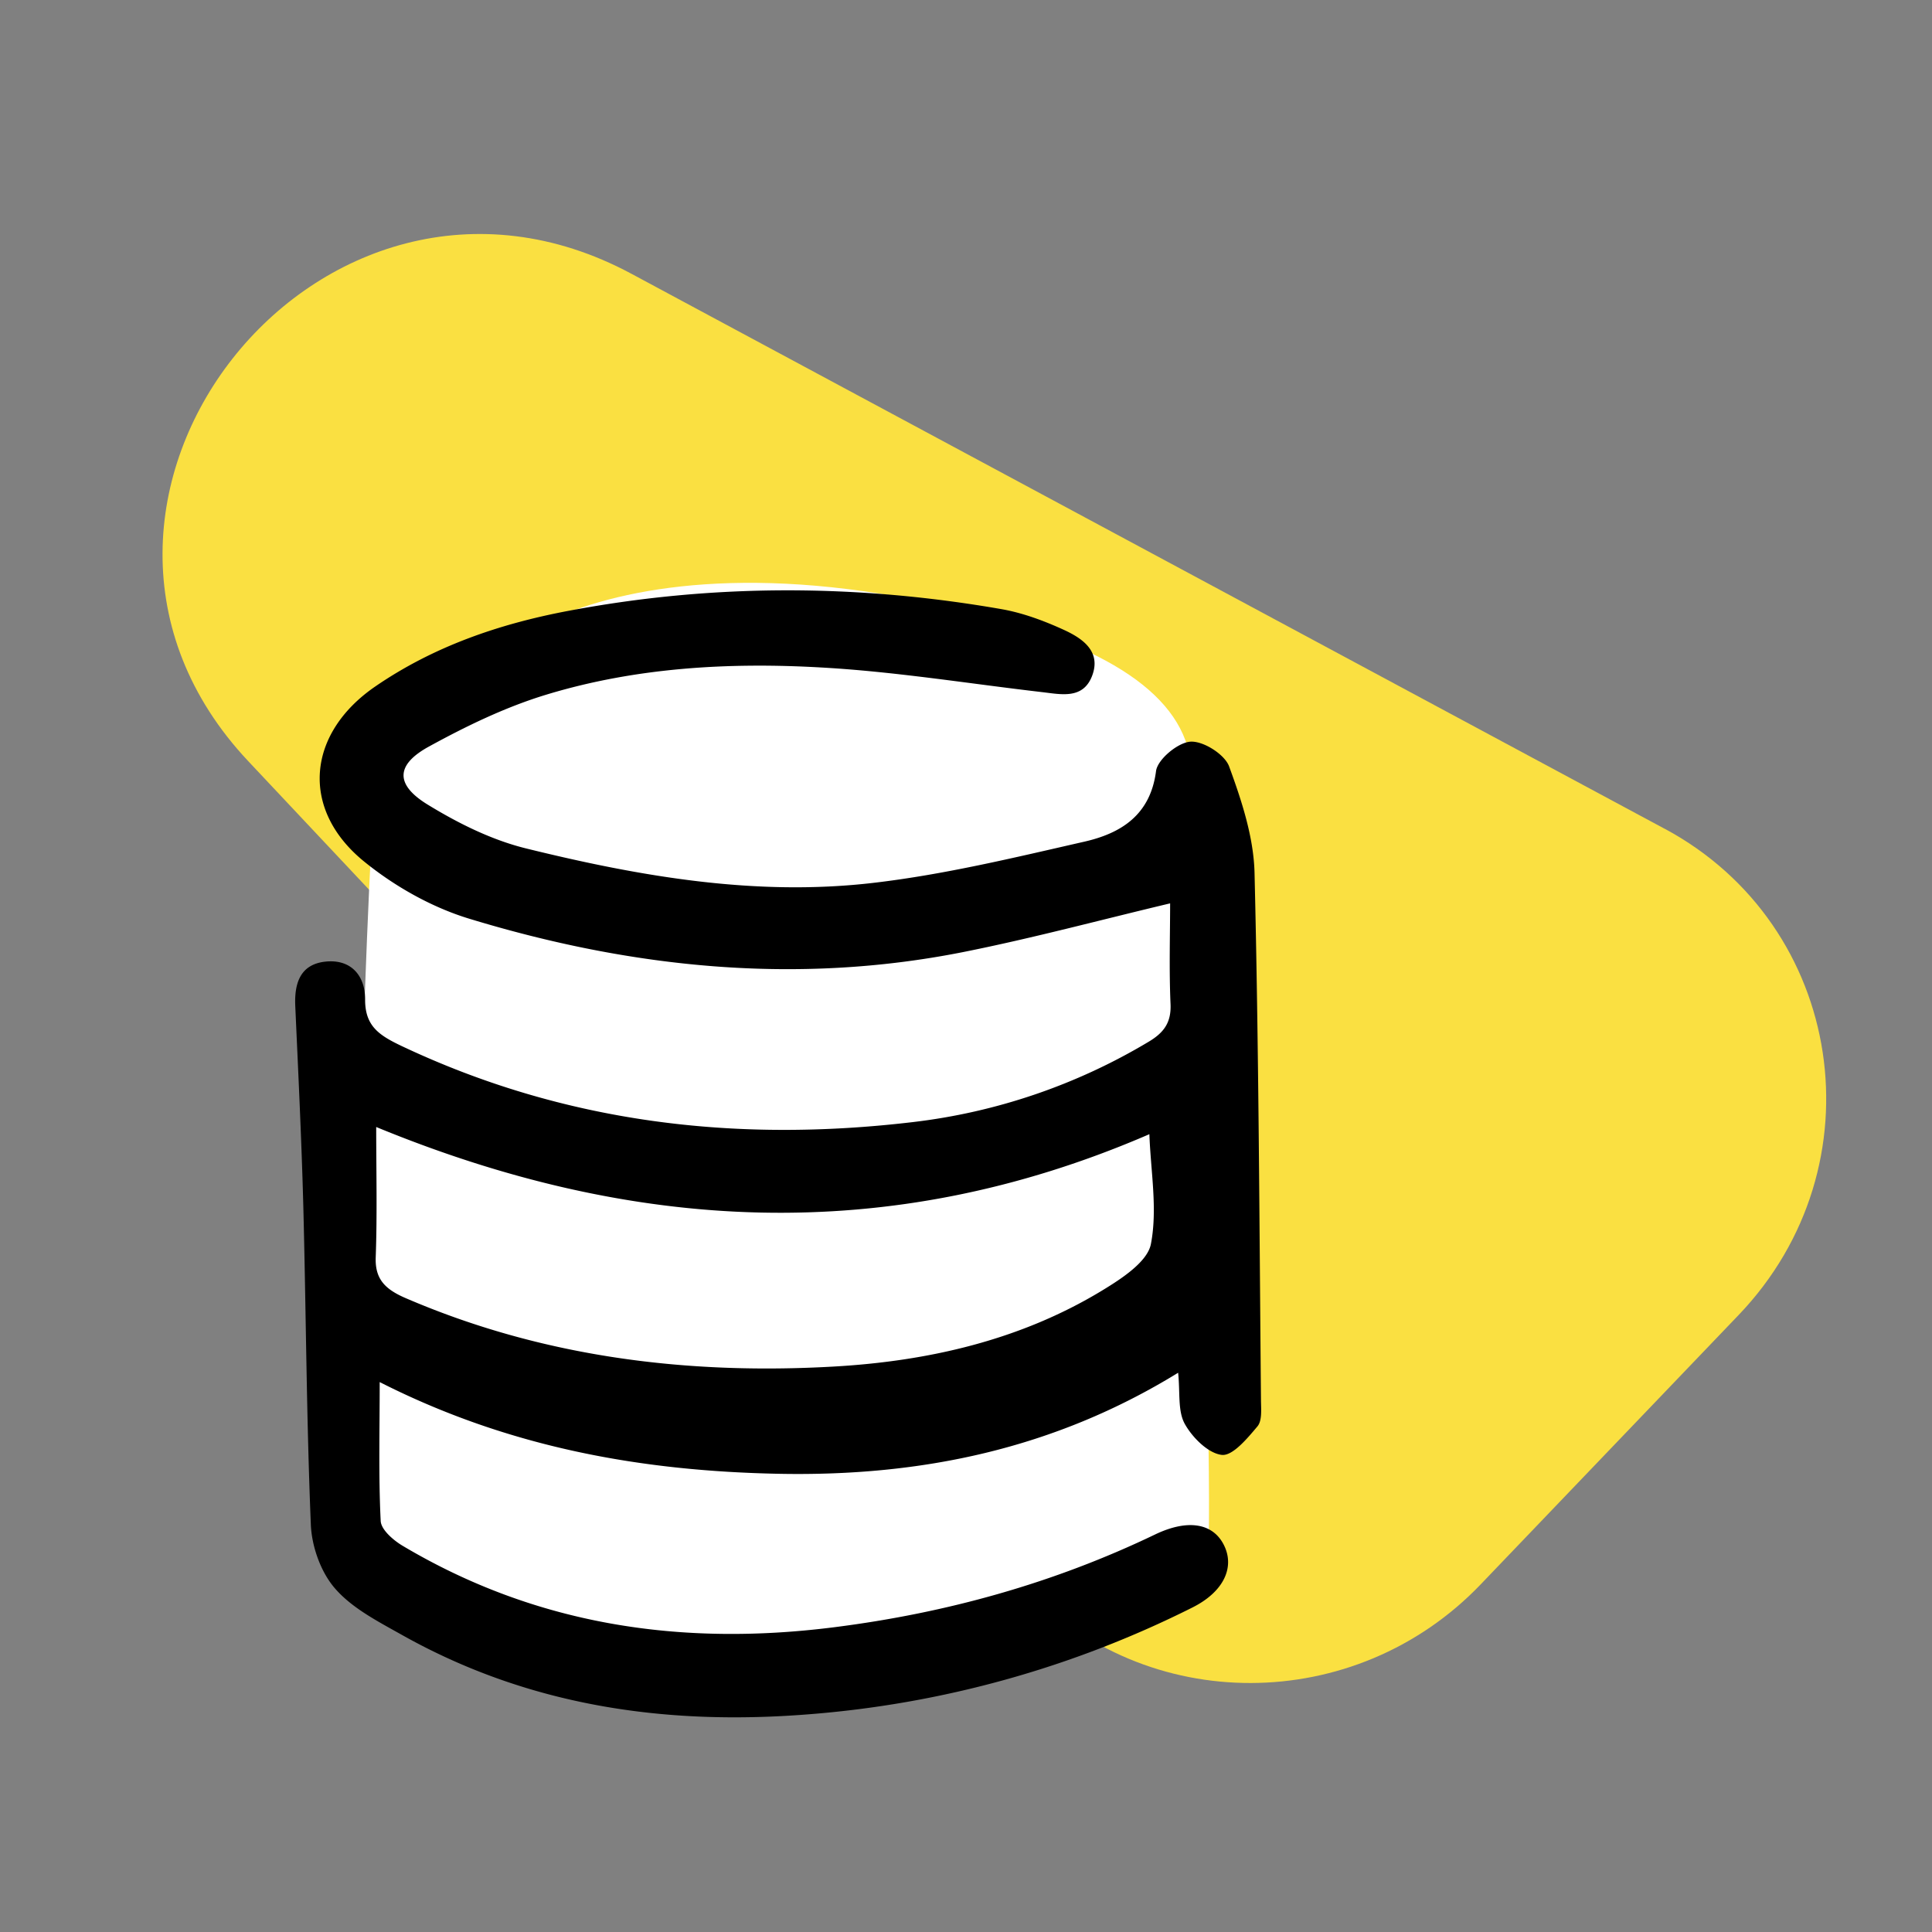
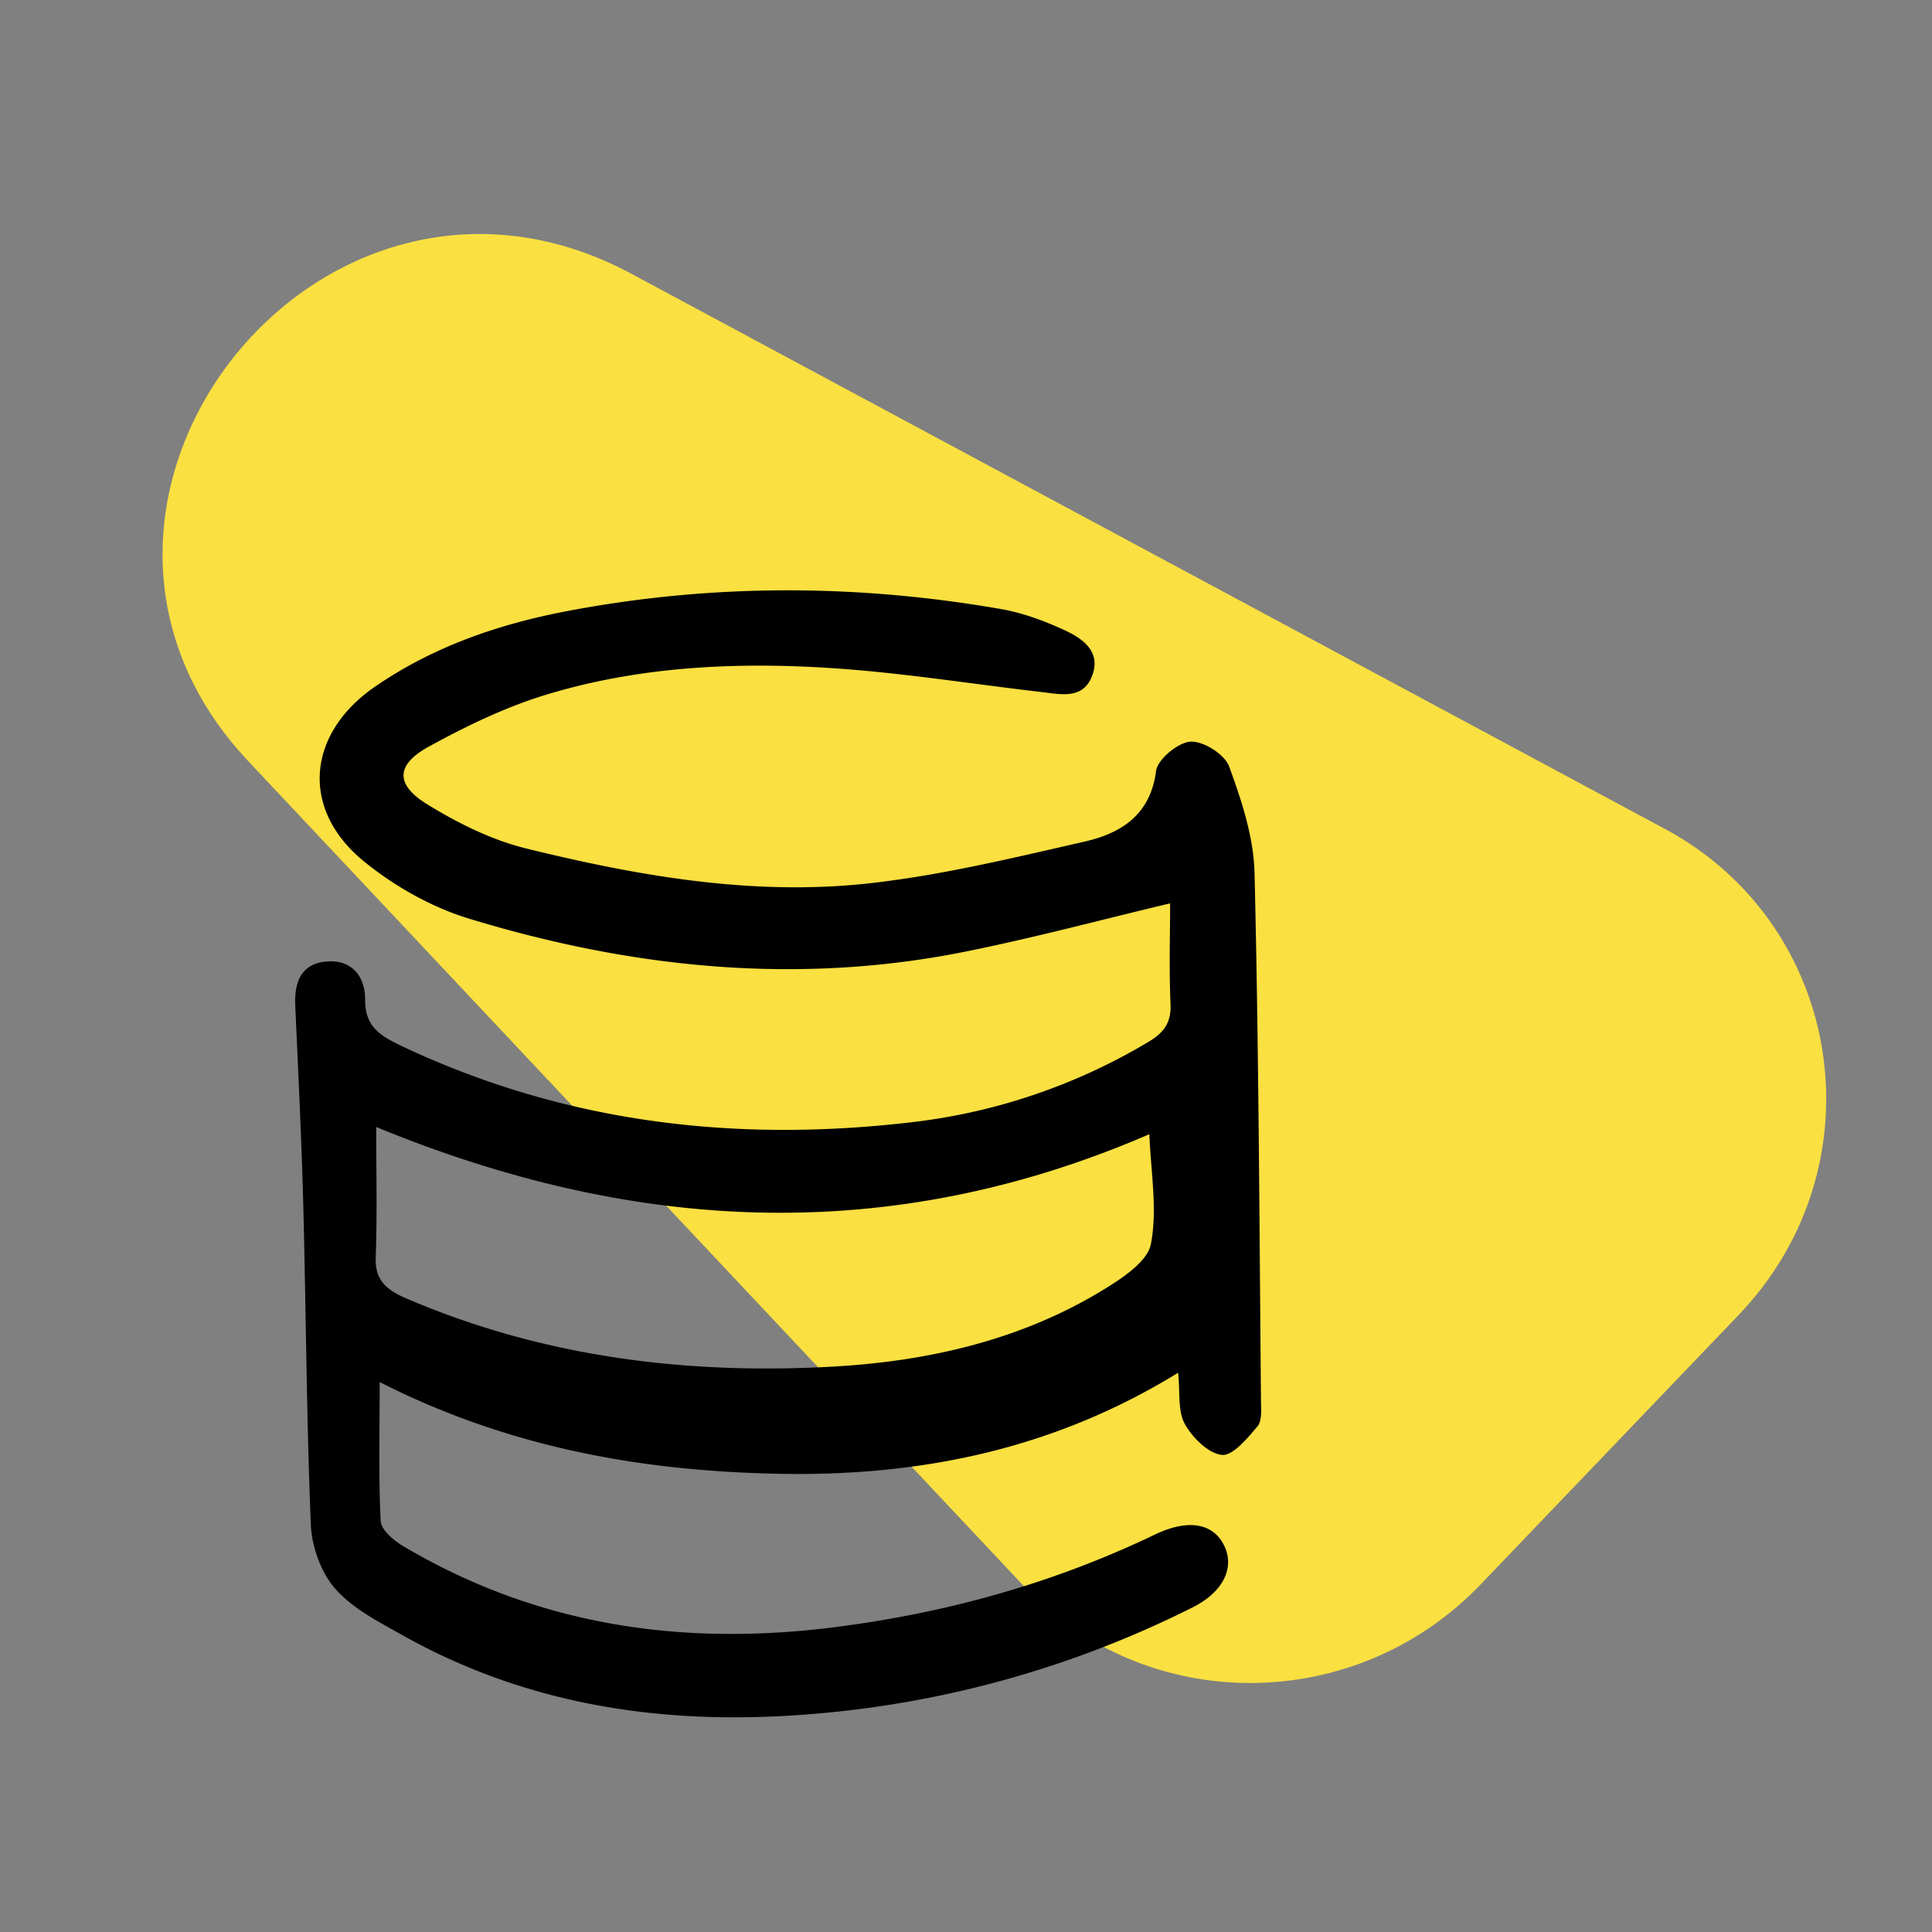
<svg xmlns="http://www.w3.org/2000/svg" width="72" height="72">
  <rect width="100%" height="100%" fill="#808080" stroke="none" />
  <g fill="none" fill-rule="evenodd">
    <path d="M62.04 30.888 23.534 10.204C11.928 3.97.26 18.804 9.25 28.365l28.89 30.728c4.564 4.854 12.365 4.834 17.036-.043l9.617-10.043c5.317-5.552 3.955-14.517-2.751-18.12" fill="#FAE041" style="mix-blend-mode:multiply" />
-     <path d="M36.864 22.994c-7.656-2.032-12.816-1.285-15.724-.156-2.908 1.129-6.165 1.976-6.819 3.578-.435 1.069-.857 11.36-1.265 30.871 11.825 5.728 22.482 5.906 31.974.533.105-2.08-.103-11.682-.625-28.807.077-2.658-2.437-4.664-7.541-6.02z" fill="#FFF" />
    <path d="M43.906 51.158c-4.652 2.862-9.611 3.861-14.825 3.767-5.125-.095-10.094-.963-14.931-3.419 0 1.864-.045 3.52.037 5.173.014.327.469.72.816.927 4.977 2.96 10.375 3.76 16.087 3.036 4.18-.53 8.171-1.638 11.96-3.458 1.214-.581 2.156-.425 2.565.403.407.821-.007 1.733-1.174 2.318a38.51 38.51 0 0 1-14.344 3.985c-5.358.421-10.438-.327-15.142-2.975-.88-.494-1.835-.985-2.47-1.718-.532-.61-.868-1.566-.901-2.383-.163-3.96-.178-7.923-.281-11.886-.066-2.478-.188-4.959-.299-7.436-.037-.829.173-1.544 1.104-1.653.975-.113 1.503.523 1.499 1.41-.004.995.528 1.336 1.359 1.732 6.062 2.866 12.435 3.618 19.045 2.837a22.121 22.121 0 0 0 8.787-2.99c.576-.341.857-.722.824-1.416-.056-1.294-.015-2.59-.015-3.746-2.57.61-5.129 1.3-7.724 1.817-6.233 1.235-12.373.588-18.388-1.243-1.4-.425-2.777-1.202-3.91-2.121-2.408-1.944-2.16-4.777.399-6.535 2.17-1.49 4.608-2.329 7.181-2.816 5.383-1.02 10.778-1.006 16.169-.065.8.142 1.595.44 2.337.781.69.32 1.38.807 1.023 1.718-.34.861-1.138.676-1.854.592-2.725-.316-5.439-.759-8.171-.915-3.467-.203-6.945-.01-10.29 1.003-1.525.461-2.995 1.173-4.394 1.94-1.24.679-1.263 1.416-.052 2.16 1.134.695 2.385 1.32 3.67 1.636 4.246 1.046 8.57 1.798 12.96 1.282 2.64-.309 5.247-.941 7.846-1.533 1.37-.312 2.463-.995 2.673-2.63.056-.436.816-1.068 1.285-1.097.48-.03 1.278.476 1.44.926.466 1.272.912 2.627.946 3.956.158 6.553.18 13.11.24 19.667.003.33.048.756-.133.97-.37.44-.92 1.105-1.326 1.061-.51-.058-1.1-.65-1.38-1.155-.267-.483-.17-1.152-.248-1.907zM14.02 42c0 1.627.04 3.244-.018 4.855-.03.805.341 1.186 1.104 1.517 5.08 2.19 10.45 2.87 15.976 2.555 3.543-.202 6.96-.997 9.979-2.826.733-.444 1.701-1.074 1.83-1.74.252-1.31-.007-2.704-.057-4.093-9.792 4.239-19.328 3.636-28.814-.268z" fill="#000" fill-rule="nonzero" />
  </g>
</svg>